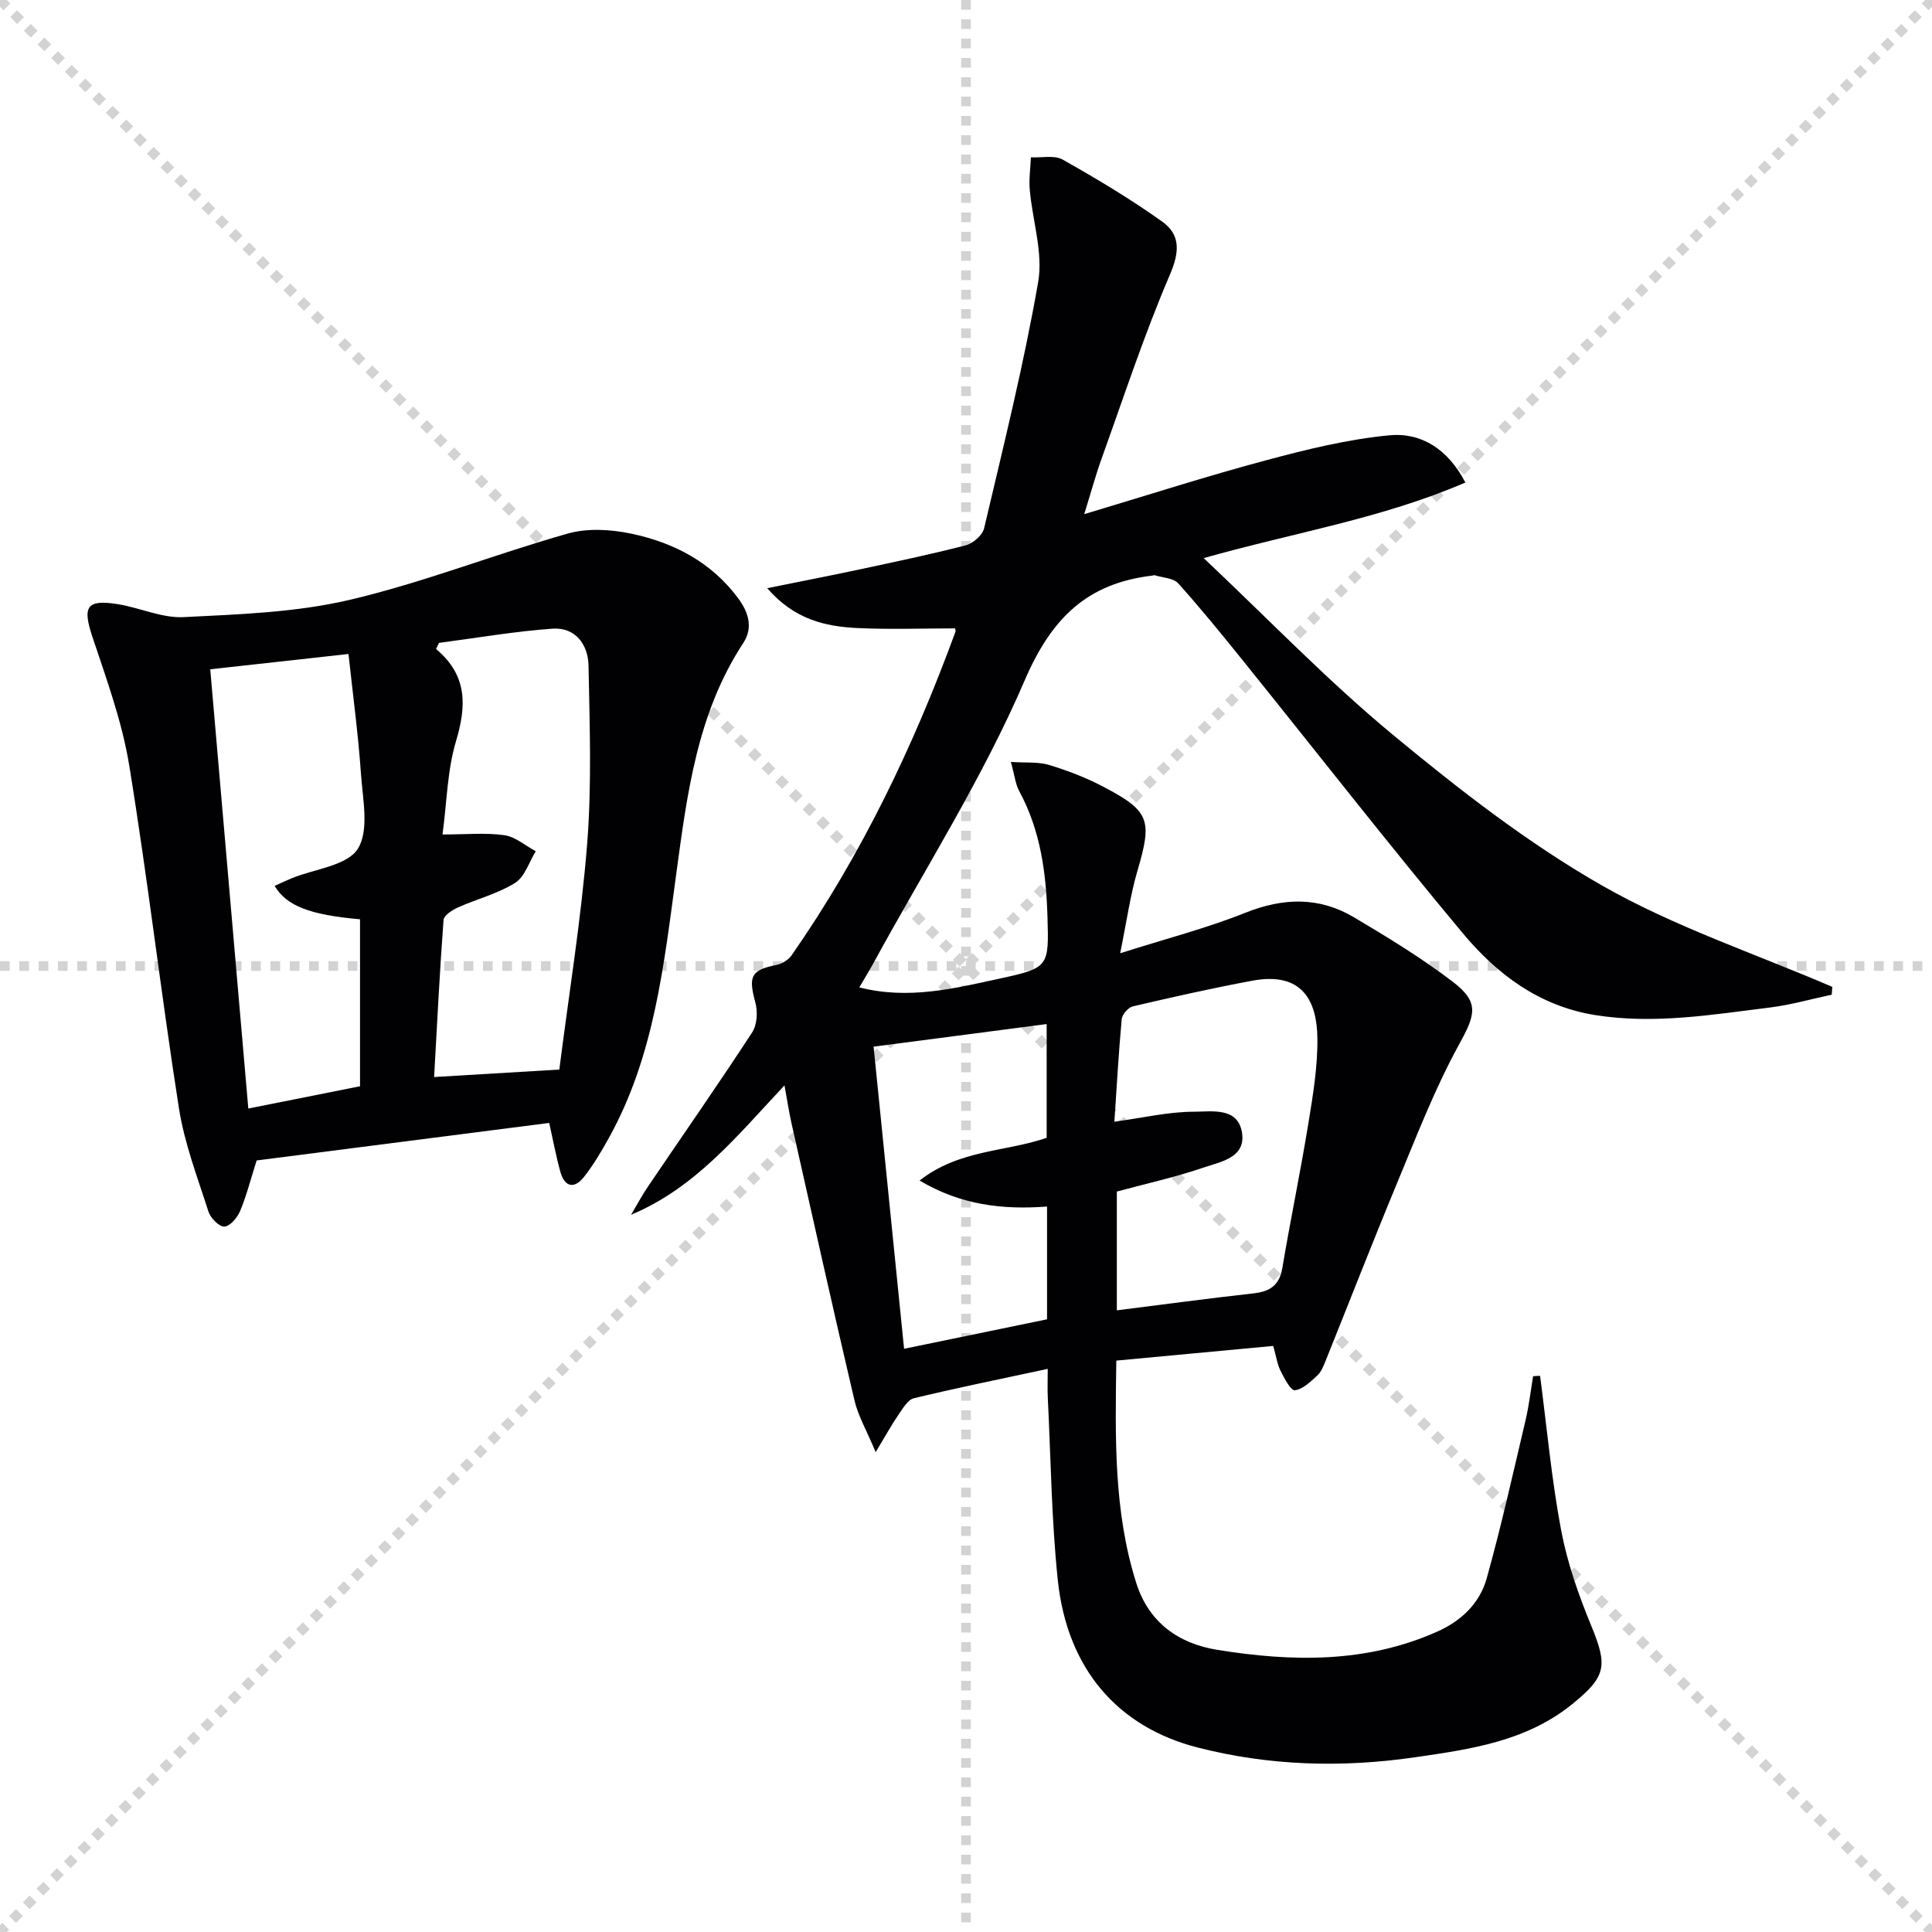
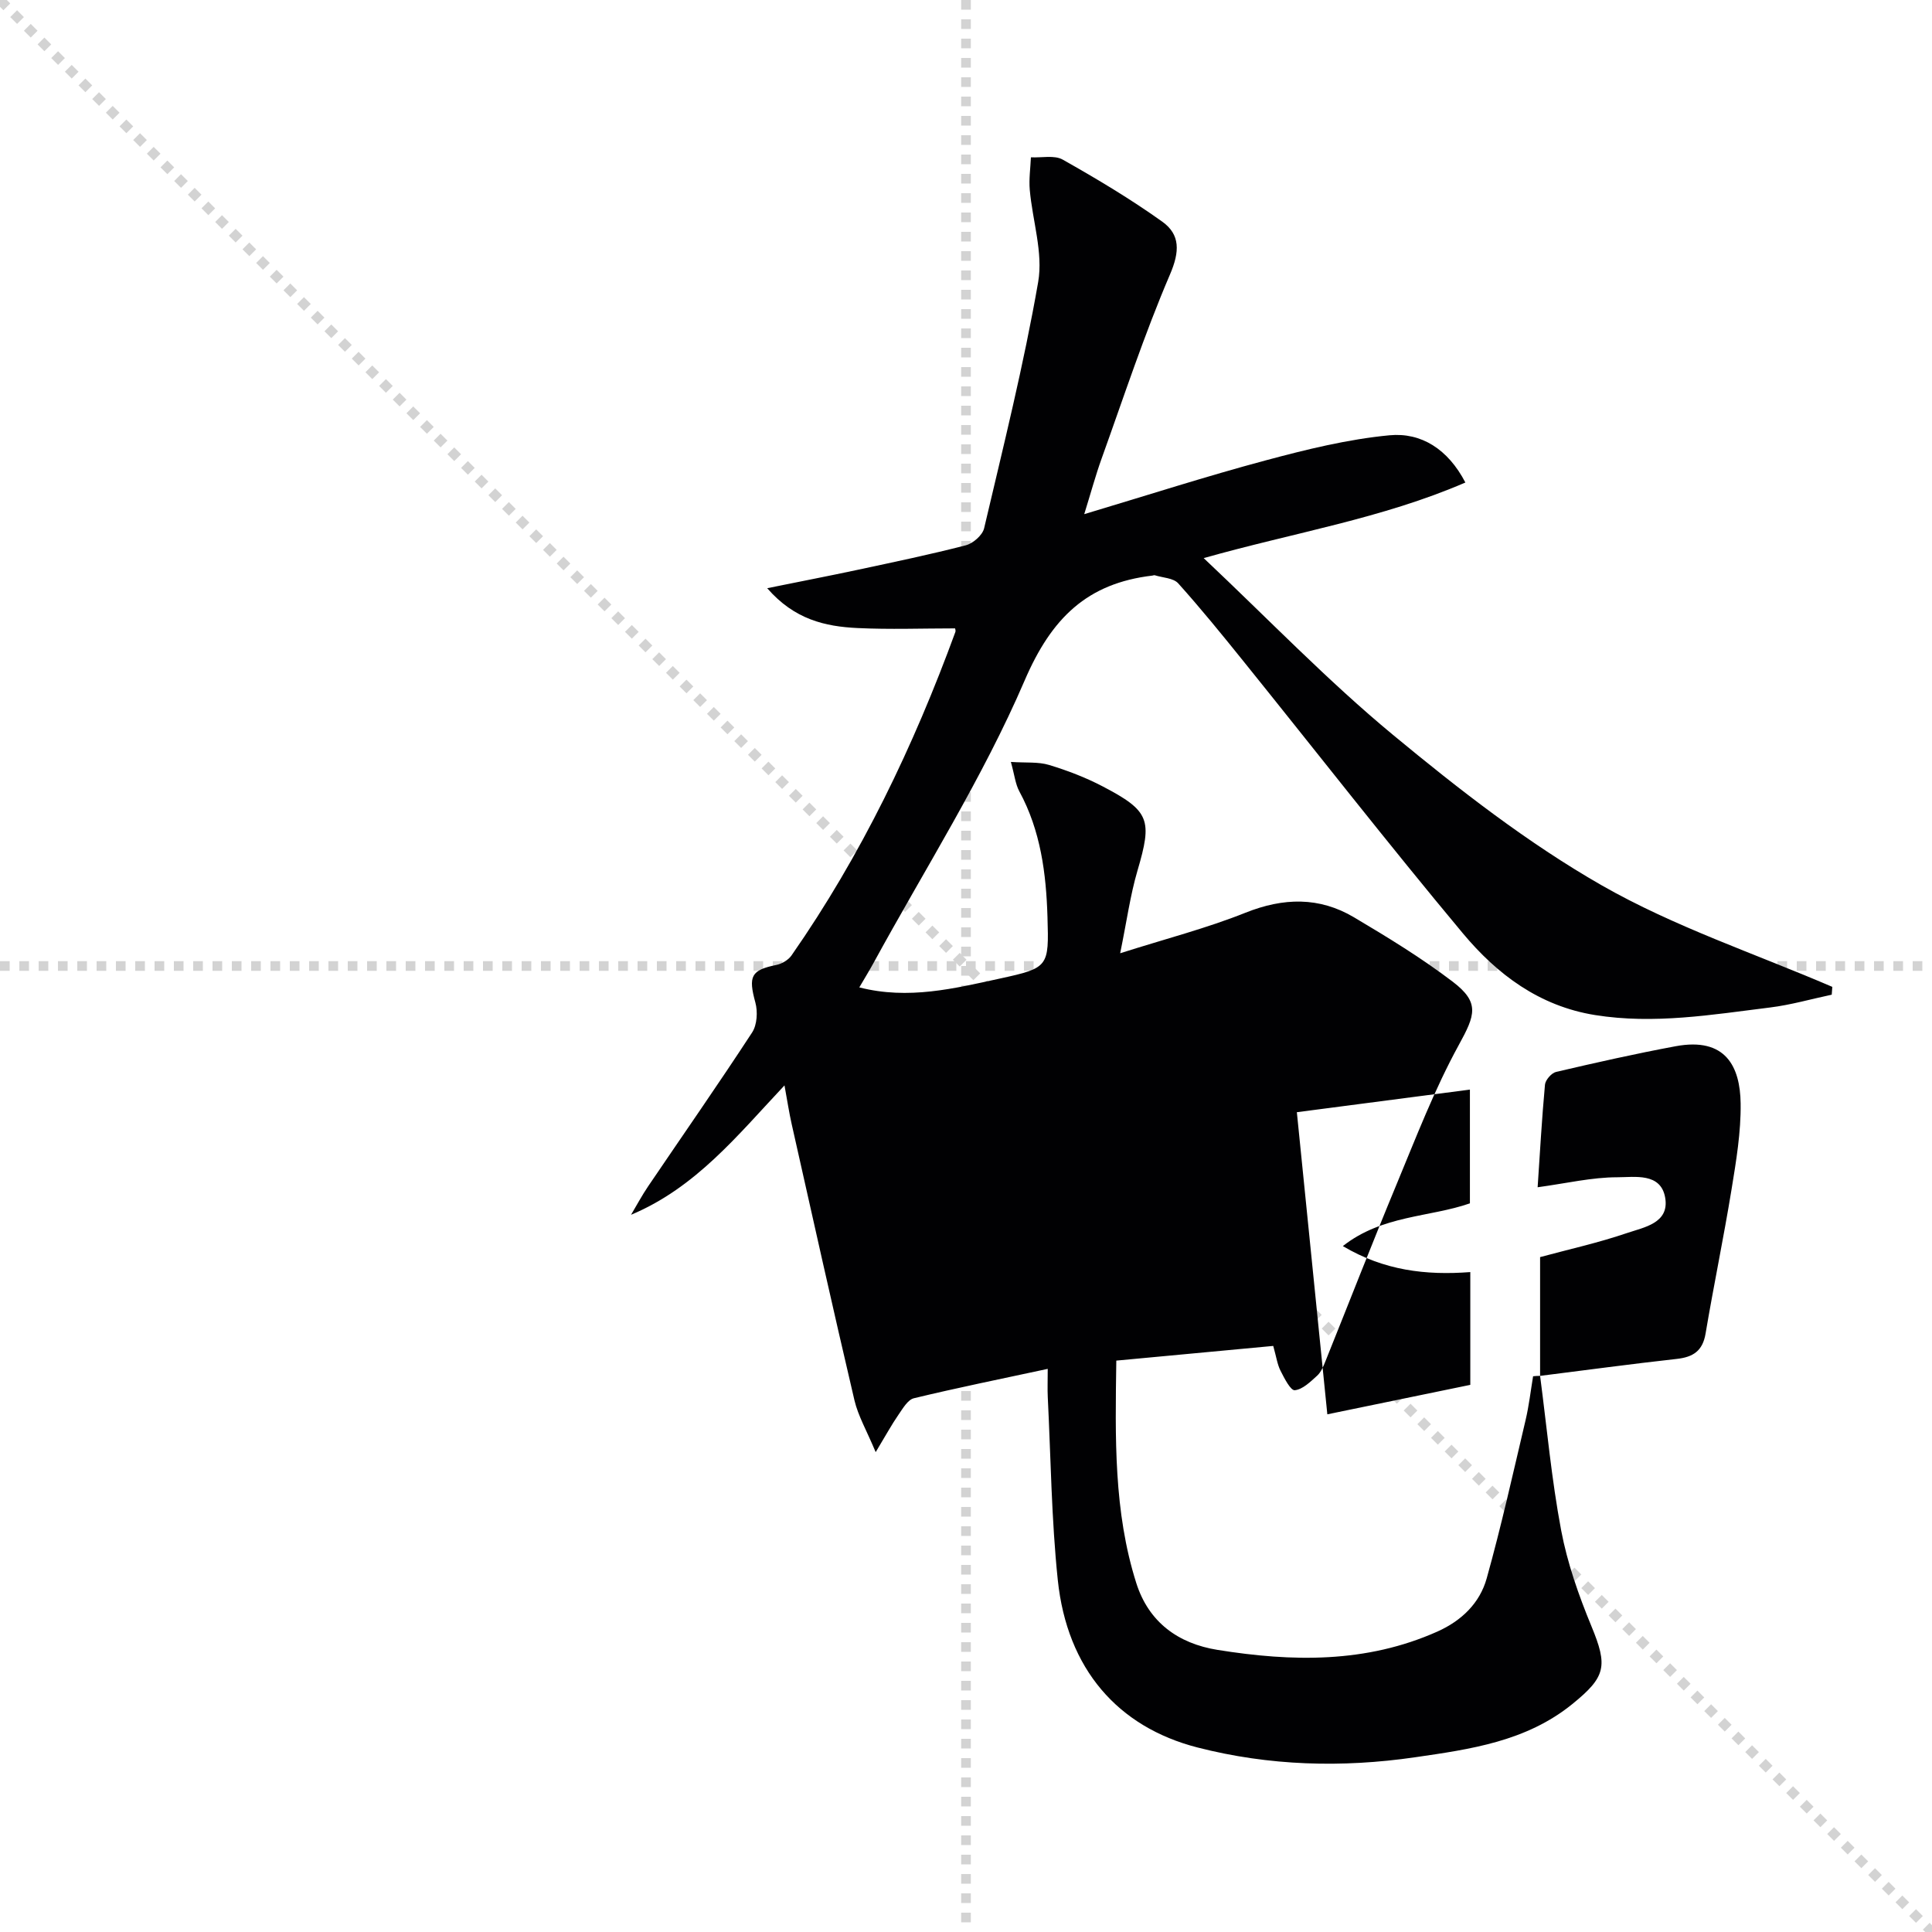
<svg xmlns="http://www.w3.org/2000/svg" enable-background="new 0 0 400 400" viewBox="0 0 400 400">
  <g stroke="lightgray" stroke-dasharray="1,1" stroke-width="1" transform="scale(2, 2)">
    <line x1="0" y1="0" x2="200" y2="200" />
-     <line x1="200" y1="0" x2="0" y2="200" />
    <line x1="100" y1="0" x2="100" y2="200" />
    <line x1="0" y1="100" x2="200" y2="100" />
  </g>
-   <path d="m318.86 284.86c1.4 10.67 2.37 21.42 4.36 31.98 1.28 6.77 3.62 13.44 6.26 19.83 3.44 8.3 3 10.5-3.94 16.13-9.56 7.76-21.11 9.36-32.6 11.03-15.1 2.19-30.16 1.78-45.04-2.04-16.47-4.24-26.98-16.25-28.9-34.7-1.31-12.54-1.44-25.21-2.07-37.82-.08-1.63-.01-3.26-.01-5.86-9.66 2.08-18.72 3.91-27.7 6.08-1.28.31-2.31 2.13-3.21 3.43-1.38 1.99-2.54 4.13-4.71 7.73-1.89-4.52-3.63-7.5-4.39-10.71-4.47-19.04-8.71-38.12-13-57.2-.54-2.39-.9-4.81-1.49-8.02-9.74 10.35-18.35 21.16-31.77 26.79 1.18-1.98 2.27-4.03 3.57-5.94 7.18-10.6 14.51-21.1 21.5-31.81 1.03-1.58 1.19-4.3.67-6.2-1.49-5.44-.91-6.71 4.35-7.78 1.14-.23 2.47-1.02 3.13-1.96 14.45-20.73 25.27-43.32 33.93-66.98.1-.28-.05-.65-.06-.74-6.76 0-13.5.25-20.21-.07-6.65-.32-13.04-1.74-18.69-8.25 6.99-1.42 12.91-2.56 18.8-3.82 7.46-1.6 14.93-3.15 22.31-5.06 1.51-.39 3.46-2.09 3.8-3.52 3.98-16.94 8.21-33.85 11.19-50.98 1.06-6.08-1.18-12.71-1.74-19.11-.19-2.22.14-4.48.24-6.72 2.22.12 4.86-.5 6.59.48 7.04 3.97 14.02 8.14 20.6 12.84 3.74 2.67 3.64 6.19 1.61 10.92-5.35 12.47-9.59 25.43-14.19 38.21-1.21 3.37-2.15 6.85-3.57 11.43 13.2-3.95 25.29-7.85 37.55-11.13 8.42-2.26 17.01-4.38 25.65-5.2 6.56-.62 12.1 2.85 15.71 9.78-17.28 7.47-35.48 10.36-54.18 15.65 13.43 12.66 25.67 25.41 39.21 36.61 13.67 11.31 27.87 22.37 43.2 31.14 15.01 8.58 31.76 14.14 47.74 21.02-.04.54-.08 1.08-.12 1.62-4.26.9-8.47 2.12-12.77 2.65-12.02 1.49-24 3.52-36.21 1.57-11.57-1.85-20.32-8.45-27.41-16.95-15.46-18.52-30.3-37.56-45.44-56.35-4.39-5.45-8.8-10.88-13.47-16.08-1-1.12-3.2-1.16-4.86-1.68-.14-.04-.33.05-.49.07-13.49 1.59-20.88 8.76-26.45 21.72-8.69 20.22-20.66 39.02-31.25 58.42-.87 1.59-1.81 3.12-2.98 5.12 10.17 2.6 19.68.22 29.1-1.83 10.12-2.2 10.17-2.44 9.86-12.73-.27-9.03-1.41-17.89-5.83-26.03-.82-1.52-.99-3.38-1.75-6.09 3.17.21 5.67-.05 7.89.62 3.8 1.15 7.57 2.59 11.09 4.43 9.83 5.13 10.32 6.96 7.22 17.5-1.48 5.04-2.19 10.31-3.57 17.06 9.47-3.01 17.91-5.18 25.94-8.39 7.86-3.14 15.29-3.32 22.49.96 6.99 4.15 13.97 8.41 20.43 13.33 5.67 4.32 4.62 6.94 1.26 13.07-5.07 9.24-8.87 19.19-12.93 28.96-5.03 12.11-9.78 24.34-14.68 36.51-.43 1.07-.91 2.27-1.72 3.01-1.39 1.26-3 2.86-4.64 3.02-.87.08-2.17-2.49-2.95-4.03-.66-1.3-.86-2.83-1.51-5.14-10.76 1.01-21.44 2-32.49 3.04-.23 15.98-.56 31.26 4.14 46.07 2.57 8.09 8.66 12.51 16.81 13.82 15.45 2.48 30.77 2.79 45.52-3.79 5.03-2.25 8.78-5.9 10.21-11 3.03-10.84 5.47-21.84 8.06-32.8.7-2.98 1.05-6.04 1.55-9.06.5-.07.98-.07 1.45-.08zm-87.63-13.57c9.58-1.2 18.92-2.47 28.29-3.51 3.39-.38 5.36-1.64 5.97-5.24 1.68-9.97 3.75-19.88 5.38-29.87.96-5.88 1.96-11.86 1.88-17.79-.1-7.58-3.07-13.77-13.45-11.84-8.3 1.54-16.54 3.4-24.76 5.32-.95.22-2.21 1.67-2.3 2.64-.65 7.05-1.04 14.13-1.52 21.24 6-.82 11.25-2.07 16.5-2.07 3.59 0 9.01-1.01 9.91 4.24.9 5.28-4.39 6.11-7.94 7.32-5.9 2.01-12.01 3.36-17.96 4.97zm-50.36-54.59c2.14 21.23 4.22 41.8 6.31 62.55 10.27-2.12 19.96-4.11 29.6-6.1 0-7.91 0-15.52 0-23.35-9.2.7-17.84-.31-26.39-5.38 8.18-6.44 17.97-5.94 26.31-8.85 0-8.01 0-15.61 0-23.55-11.96 1.56-23.59 3.08-35.83 4.68z" fill="#010103" />
-   <path d="m53.13 240.26c-1.24 3.91-2.09 7.31-3.43 10.5-.57 1.36-2.11 3.16-3.25 3.19-1.11.03-2.87-1.77-3.29-3.1-2.27-7.08-4.98-14.15-6.12-21.44-3.7-23.61-6.44-47.38-10.29-70.97-1.48-9.06-4.72-17.87-7.63-26.63-2.06-6.21-1.23-7.75 5.24-6.73 4.58.73 9.15 2.91 13.63 2.69 11.52-.58 23.27-.96 34.42-3.58 15.29-3.59 30.03-9.45 45.17-13.73 4.07-1.15 8.91-.86 13.13.03 8.8 1.85 16.59 5.91 22.12 13.38 2.1 2.84 3.18 6.02 1.05 9.27-9.55 14.55-11.61 31.17-13.88 47.86-2.55 18.73-4.52 37.69-13.98 54.67-1.53 2.75-3.15 5.49-5.08 7.96-2.03 2.59-4.03 2.19-4.93-1.04-.92-3.32-1.54-6.71-2.3-10.1-20.45 2.61-40.52 5.19-60.58 7.77zm38.49-67.49c4.92 0 8.93-.4 12.81.15 2.27.32 4.33 2.16 6.49 3.32-1.39 2.25-2.27 5.31-4.28 6.56-3.6 2.25-7.91 3.32-11.84 5.08-1.18.53-2.9 1.65-2.97 2.6-.8 10.71-1.33 21.44-1.95 32.51 9.22-.55 17.45-1.04 25.92-1.55 2.01-15.82 4.54-31.25 5.77-46.79.96-12.2.51-24.54.28-36.8-.08-4.38-2.68-8.03-7.5-7.69-7.85.56-15.64 1.92-23.46 2.94-.2.42-.41.84-.61 1.27 6.59 5.51 6.3 11.85 4.11 19.16-1.78 5.96-1.86 12.43-2.77 19.24zm-19.47-37.37c-10.15 1.13-19.32 2.14-28.62 3.17 2.64 30.49 5.24 60.49 7.88 90.94 8.02-1.6 15.61-3.11 23.13-4.61 0-11.85 0-23.23 0-34.57-10.4-.92-15.2-2.76-17.68-6.91 1.19-.54 2.35-1.1 3.54-1.59 4.73-1.93 11.45-2.58 13.67-6.08 2.42-3.82 1.02-10.3.66-15.58-.57-8.18-1.67-16.33-2.58-24.77z" fill="#010103" />
+   <path d="m318.86 284.86c1.4 10.67 2.37 21.42 4.36 31.98 1.28 6.77 3.62 13.44 6.26 19.83 3.44 8.3 3 10.5-3.94 16.13-9.56 7.76-21.11 9.36-32.6 11.03-15.1 2.19-30.16 1.78-45.04-2.04-16.47-4.24-26.98-16.25-28.9-34.7-1.31-12.54-1.44-25.21-2.07-37.82-.08-1.63-.01-3.26-.01-5.86-9.66 2.08-18.72 3.91-27.7 6.08-1.28.31-2.31 2.13-3.21 3.43-1.38 1.99-2.54 4.13-4.71 7.73-1.89-4.52-3.63-7.5-4.39-10.71-4.47-19.04-8.71-38.12-13-57.2-.54-2.39-.9-4.81-1.49-8.02-9.74 10.35-18.35 21.16-31.77 26.79 1.18-1.98 2.27-4.03 3.57-5.94 7.18-10.6 14.51-21.1 21.5-31.81 1.03-1.58 1.19-4.3.67-6.2-1.49-5.44-.91-6.71 4.35-7.78 1.14-.23 2.47-1.02 3.13-1.96 14.45-20.73 25.27-43.32 33.93-66.98.1-.28-.05-.65-.06-.74-6.76 0-13.5.25-20.21-.07-6.65-.32-13.04-1.74-18.69-8.25 6.99-1.42 12.91-2.56 18.8-3.82 7.46-1.6 14.93-3.15 22.31-5.06 1.51-.39 3.46-2.09 3.8-3.52 3.98-16.94 8.21-33.85 11.19-50.98 1.06-6.08-1.18-12.71-1.74-19.11-.19-2.22.14-4.48.24-6.72 2.22.12 4.86-.5 6.59.48 7.04 3.97 14.02 8.14 20.6 12.84 3.74 2.67 3.64 6.19 1.61 10.92-5.35 12.47-9.59 25.43-14.19 38.21-1.21 3.37-2.15 6.85-3.57 11.43 13.2-3.95 25.29-7.85 37.55-11.13 8.42-2.26 17.01-4.38 25.65-5.2 6.56-.62 12.1 2.85 15.71 9.78-17.28 7.47-35.48 10.36-54.18 15.65 13.43 12.66 25.67 25.41 39.21 36.61 13.67 11.31 27.87 22.37 43.2 31.14 15.01 8.58 31.76 14.14 47.74 21.02-.04.54-.08 1.08-.12 1.62-4.26.9-8.47 2.12-12.77 2.65-12.02 1.49-24 3.52-36.21 1.57-11.57-1.85-20.32-8.45-27.41-16.95-15.46-18.52-30.3-37.56-45.44-56.35-4.39-5.45-8.8-10.88-13.47-16.08-1-1.12-3.2-1.16-4.86-1.68-.14-.04-.33.05-.49.07-13.49 1.59-20.88 8.76-26.45 21.72-8.69 20.22-20.66 39.02-31.25 58.42-.87 1.59-1.81 3.12-2.98 5.12 10.17 2.6 19.68.22 29.1-1.83 10.12-2.2 10.17-2.44 9.86-12.73-.27-9.03-1.41-17.89-5.83-26.03-.82-1.52-.99-3.38-1.75-6.09 3.17.21 5.67-.05 7.89.62 3.8 1.15 7.57 2.59 11.09 4.43 9.83 5.13 10.32 6.96 7.22 17.5-1.48 5.04-2.19 10.31-3.57 17.06 9.47-3.01 17.91-5.18 25.94-8.39 7.86-3.14 15.29-3.32 22.49.96 6.99 4.15 13.97 8.41 20.43 13.33 5.67 4.32 4.62 6.94 1.26 13.07-5.07 9.24-8.87 19.19-12.93 28.96-5.03 12.11-9.78 24.34-14.68 36.51-.43 1.07-.91 2.27-1.72 3.01-1.39 1.26-3 2.86-4.64 3.02-.87.08-2.17-2.49-2.95-4.03-.66-1.3-.86-2.83-1.51-5.14-10.76 1.01-21.44 2-32.49 3.04-.23 15.98-.56 31.26 4.14 46.07 2.57 8.09 8.66 12.51 16.81 13.82 15.45 2.48 30.77 2.79 45.52-3.79 5.03-2.25 8.78-5.9 10.21-11 3.03-10.84 5.47-21.84 8.06-32.8.7-2.98 1.05-6.04 1.55-9.06.5-.07.98-.07 1.45-.08zc9.58-1.2 18.92-2.47 28.29-3.51 3.39-.38 5.36-1.64 5.97-5.24 1.68-9.97 3.75-19.88 5.38-29.87.96-5.88 1.96-11.86 1.88-17.79-.1-7.58-3.07-13.77-13.45-11.84-8.3 1.54-16.54 3.4-24.76 5.32-.95.22-2.21 1.67-2.3 2.64-.65 7.05-1.04 14.13-1.52 21.24 6-.82 11.25-2.07 16.5-2.07 3.59 0 9.01-1.01 9.91 4.24.9 5.28-4.39 6.11-7.94 7.32-5.9 2.01-12.01 3.36-17.96 4.97zm-50.36-54.59c2.14 21.23 4.22 41.8 6.31 62.55 10.27-2.12 19.96-4.11 29.6-6.1 0-7.91 0-15.52 0-23.35-9.2.7-17.84-.31-26.39-5.38 8.18-6.44 17.97-5.94 26.31-8.85 0-8.01 0-15.61 0-23.55-11.96 1.56-23.59 3.08-35.83 4.68z" fill="#010103" />
</svg>